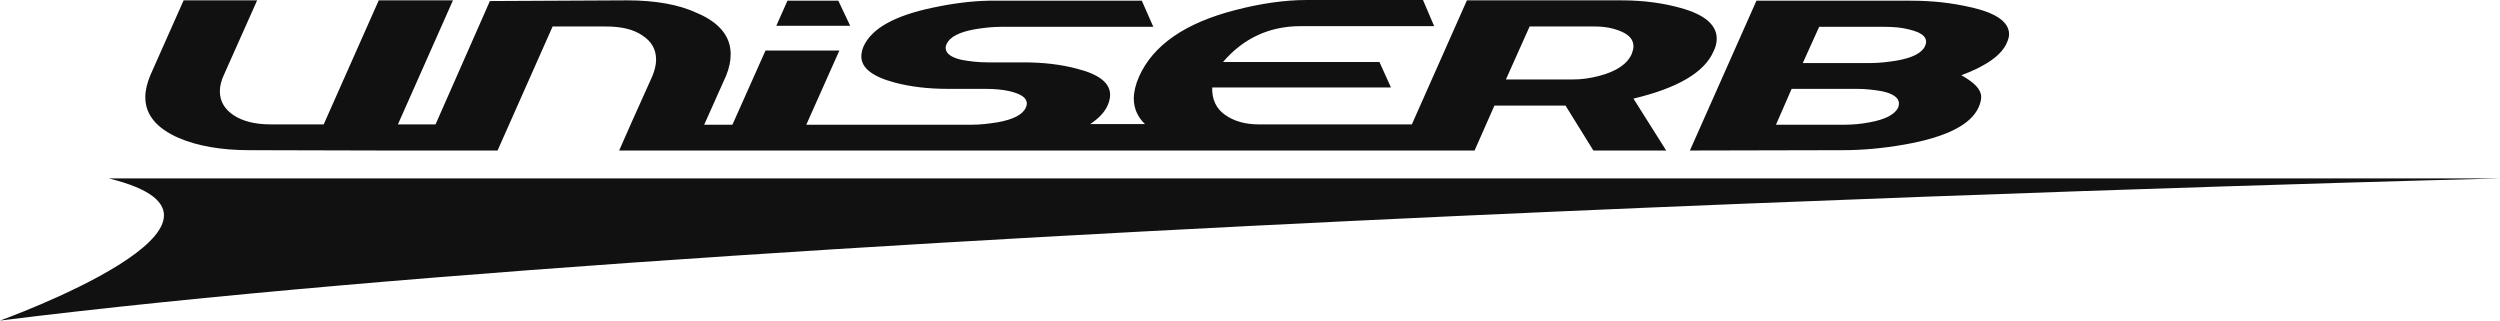
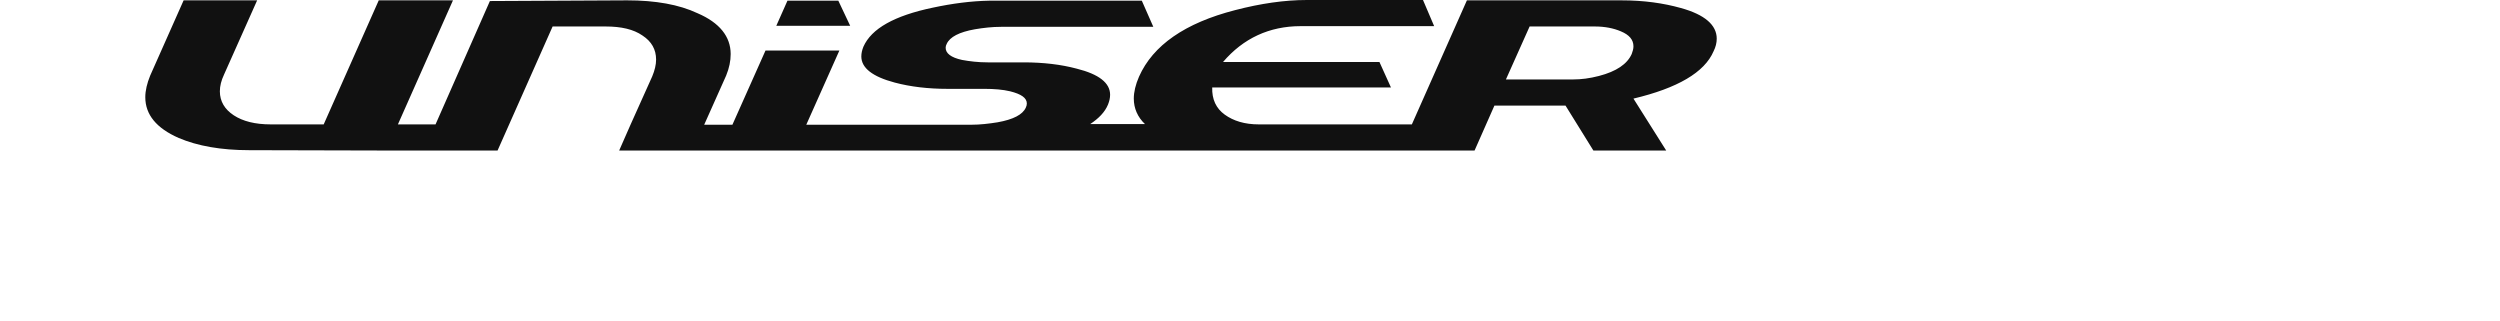
<svg xmlns="http://www.w3.org/2000/svg" version="1.1" id="レイヤー_1" x="0px" y="0px" viewBox="0 0 71.75 9.2" style="enable-background:new 0 0 71.75 9.2;" xml:space="preserve">
  <style type="text/css">
	.st0{fill:#111111;}
</style>
  <g>
-     <path class="st0" d="M0,9.2c23.18-2.89,71.75-4.08,71.75-4.08H3.12C8.02,6.32,0,9.2,0,9.2z" />
    <path class="st0" d="M5.13,3.96c0.54,0.23,1.22,0.35,2.02,0.35l3.93,0.01h3.2l1.58-3.56h1.52c0.45,0,0.8,0.08,1.06,0.26   c0.26,0.17,0.39,0.4,0.39,0.69c0,0.15-0.04,0.31-0.11,0.48l-0.62,1.38h0l-0.33,0.75h24.55l0,0l0,0l0.57-1.29h2.04l0.8,1.29h2.09   l-0.94-1.49c1.26-0.3,2.04-0.75,2.3-1.36c0.06-0.12,0.09-0.24,0.09-0.36c0-0.39-0.34-0.69-1.03-0.88c-0.5-0.14-1.06-0.22-1.7-0.22   l-4.44,0l-1.58,3.56l0,0h-4.39c-0.41,0-0.73-0.1-0.98-0.28c-0.25-0.18-0.37-0.44-0.36-0.78h5.13l-0.33-0.73h-4.49   c0.58-0.68,1.33-1.03,2.23-1.03h3.83L40.84,0l-3.33,0c-0.64,0-1.33,0.1-2.06,0.29c-1.44,0.37-2.36,1.01-2.76,1.91   c-0.1,0.23-0.15,0.44-0.15,0.63c0,0.28,0.11,0.53,0.32,0.73h-1.57C31.53,3.4,31.71,3.22,31.8,3c0.04-0.1,0.06-0.19,0.06-0.28   c0-0.34-0.32-0.59-0.96-0.75c-0.45-0.12-0.96-0.18-1.52-0.18h-1.03c-0.28,0-0.52-0.03-0.74-0.07c-0.32-0.07-0.47-0.19-0.47-0.35   c0-0.04,0.01-0.07,0.03-0.11c0.09-0.2,0.36-0.34,0.81-0.42c0.24-0.04,0.49-0.07,0.75-0.07h4.37l-0.33-0.75l-4.39,0   c-0.51,0.01-1.05,0.08-1.61,0.2c-1.1,0.23-1.76,0.6-1.99,1.12c-0.04,0.1-0.06,0.19-0.06,0.28c0,0.33,0.32,0.58,0.96,0.75   c0.45,0.12,0.96,0.18,1.52,0.18h1.06c0.27,0,0.52,0.02,0.73,0.07c0.32,0.08,0.48,0.19,0.48,0.35c0,0.04-0.01,0.08-0.03,0.12   c-0.09,0.2-0.36,0.34-0.81,0.42c-0.25,0.04-0.5,0.07-0.76,0.07h-0.34h-4.39l0.95-2.13h-2.12l-0.95,2.13h-0.81l0.63-1.41   c0.09-0.22,0.13-0.42,0.13-0.62c0-0.5-0.32-0.9-0.95-1.17C19.49,0.13,18.81,0.01,18,0.01l-3.94,0.02L12.5,3.57h-1.08l1.58-3.56   l-2.13,0L9.29,3.57H7.77c-0.45,0-0.8-0.09-1.06-0.26c-0.26-0.17-0.4-0.4-0.4-0.69c0-0.15,0.04-0.31,0.12-0.48l0.95-2.13l-2.11,0   L4.31,2.17C4.22,2.39,4.17,2.6,4.17,2.79C4.17,3.29,4.49,3.68,5.13,3.96z M43.9,0.76h1.87c0.29,0,0.54,0.05,0.75,0.14   c0.24,0.1,0.36,0.24,0.36,0.43c0,0.07-0.02,0.14-0.05,0.22c-0.13,0.29-0.44,0.5-0.94,0.63c-0.27,0.07-0.51,0.1-0.74,0.1h-1.93   L43.9,0.76z" />
    <polygon class="st0" points="24.06,0.02 22.6,0.02 22.28,0.74 24.4,0.74  " />
-     <path class="st0" d="M52.89,4.31c0.55,0,1.13-0.05,1.76-0.16c1.2-0.21,1.92-0.57,2.14-1.08c0.05-0.11,0.07-0.21,0.07-0.29   c0-0.21-0.19-0.41-0.57-0.62c0.72-0.27,1.16-0.58,1.31-0.94c0.04-0.09,0.06-0.17,0.06-0.24c0-0.35-0.38-0.62-1.14-0.78   c-0.52-0.12-1.07-0.18-1.68-0.18l-4.43,0l-1.91,4.3L52.89,4.31z M52.21,0.77h1.87c0.27,0,0.51,0.02,0.73,0.08   c0.32,0.08,0.47,0.19,0.47,0.35c0,0.04-0.01,0.07-0.03,0.12c-0.09,0.2-0.36,0.34-0.82,0.42c-0.25,0.04-0.5,0.07-0.76,0.07h-1.93   L52.21,0.77z M51.42,2.55h1.87c0.26,0,0.51,0.03,0.73,0.07c0.32,0.07,0.48,0.19,0.48,0.35c0,0.04-0.01,0.07-0.02,0.11   c-0.09,0.2-0.37,0.35-0.82,0.43c-0.25,0.05-0.5,0.07-0.76,0.07h-1.93L51.42,2.55z" />
  </g>
</svg>